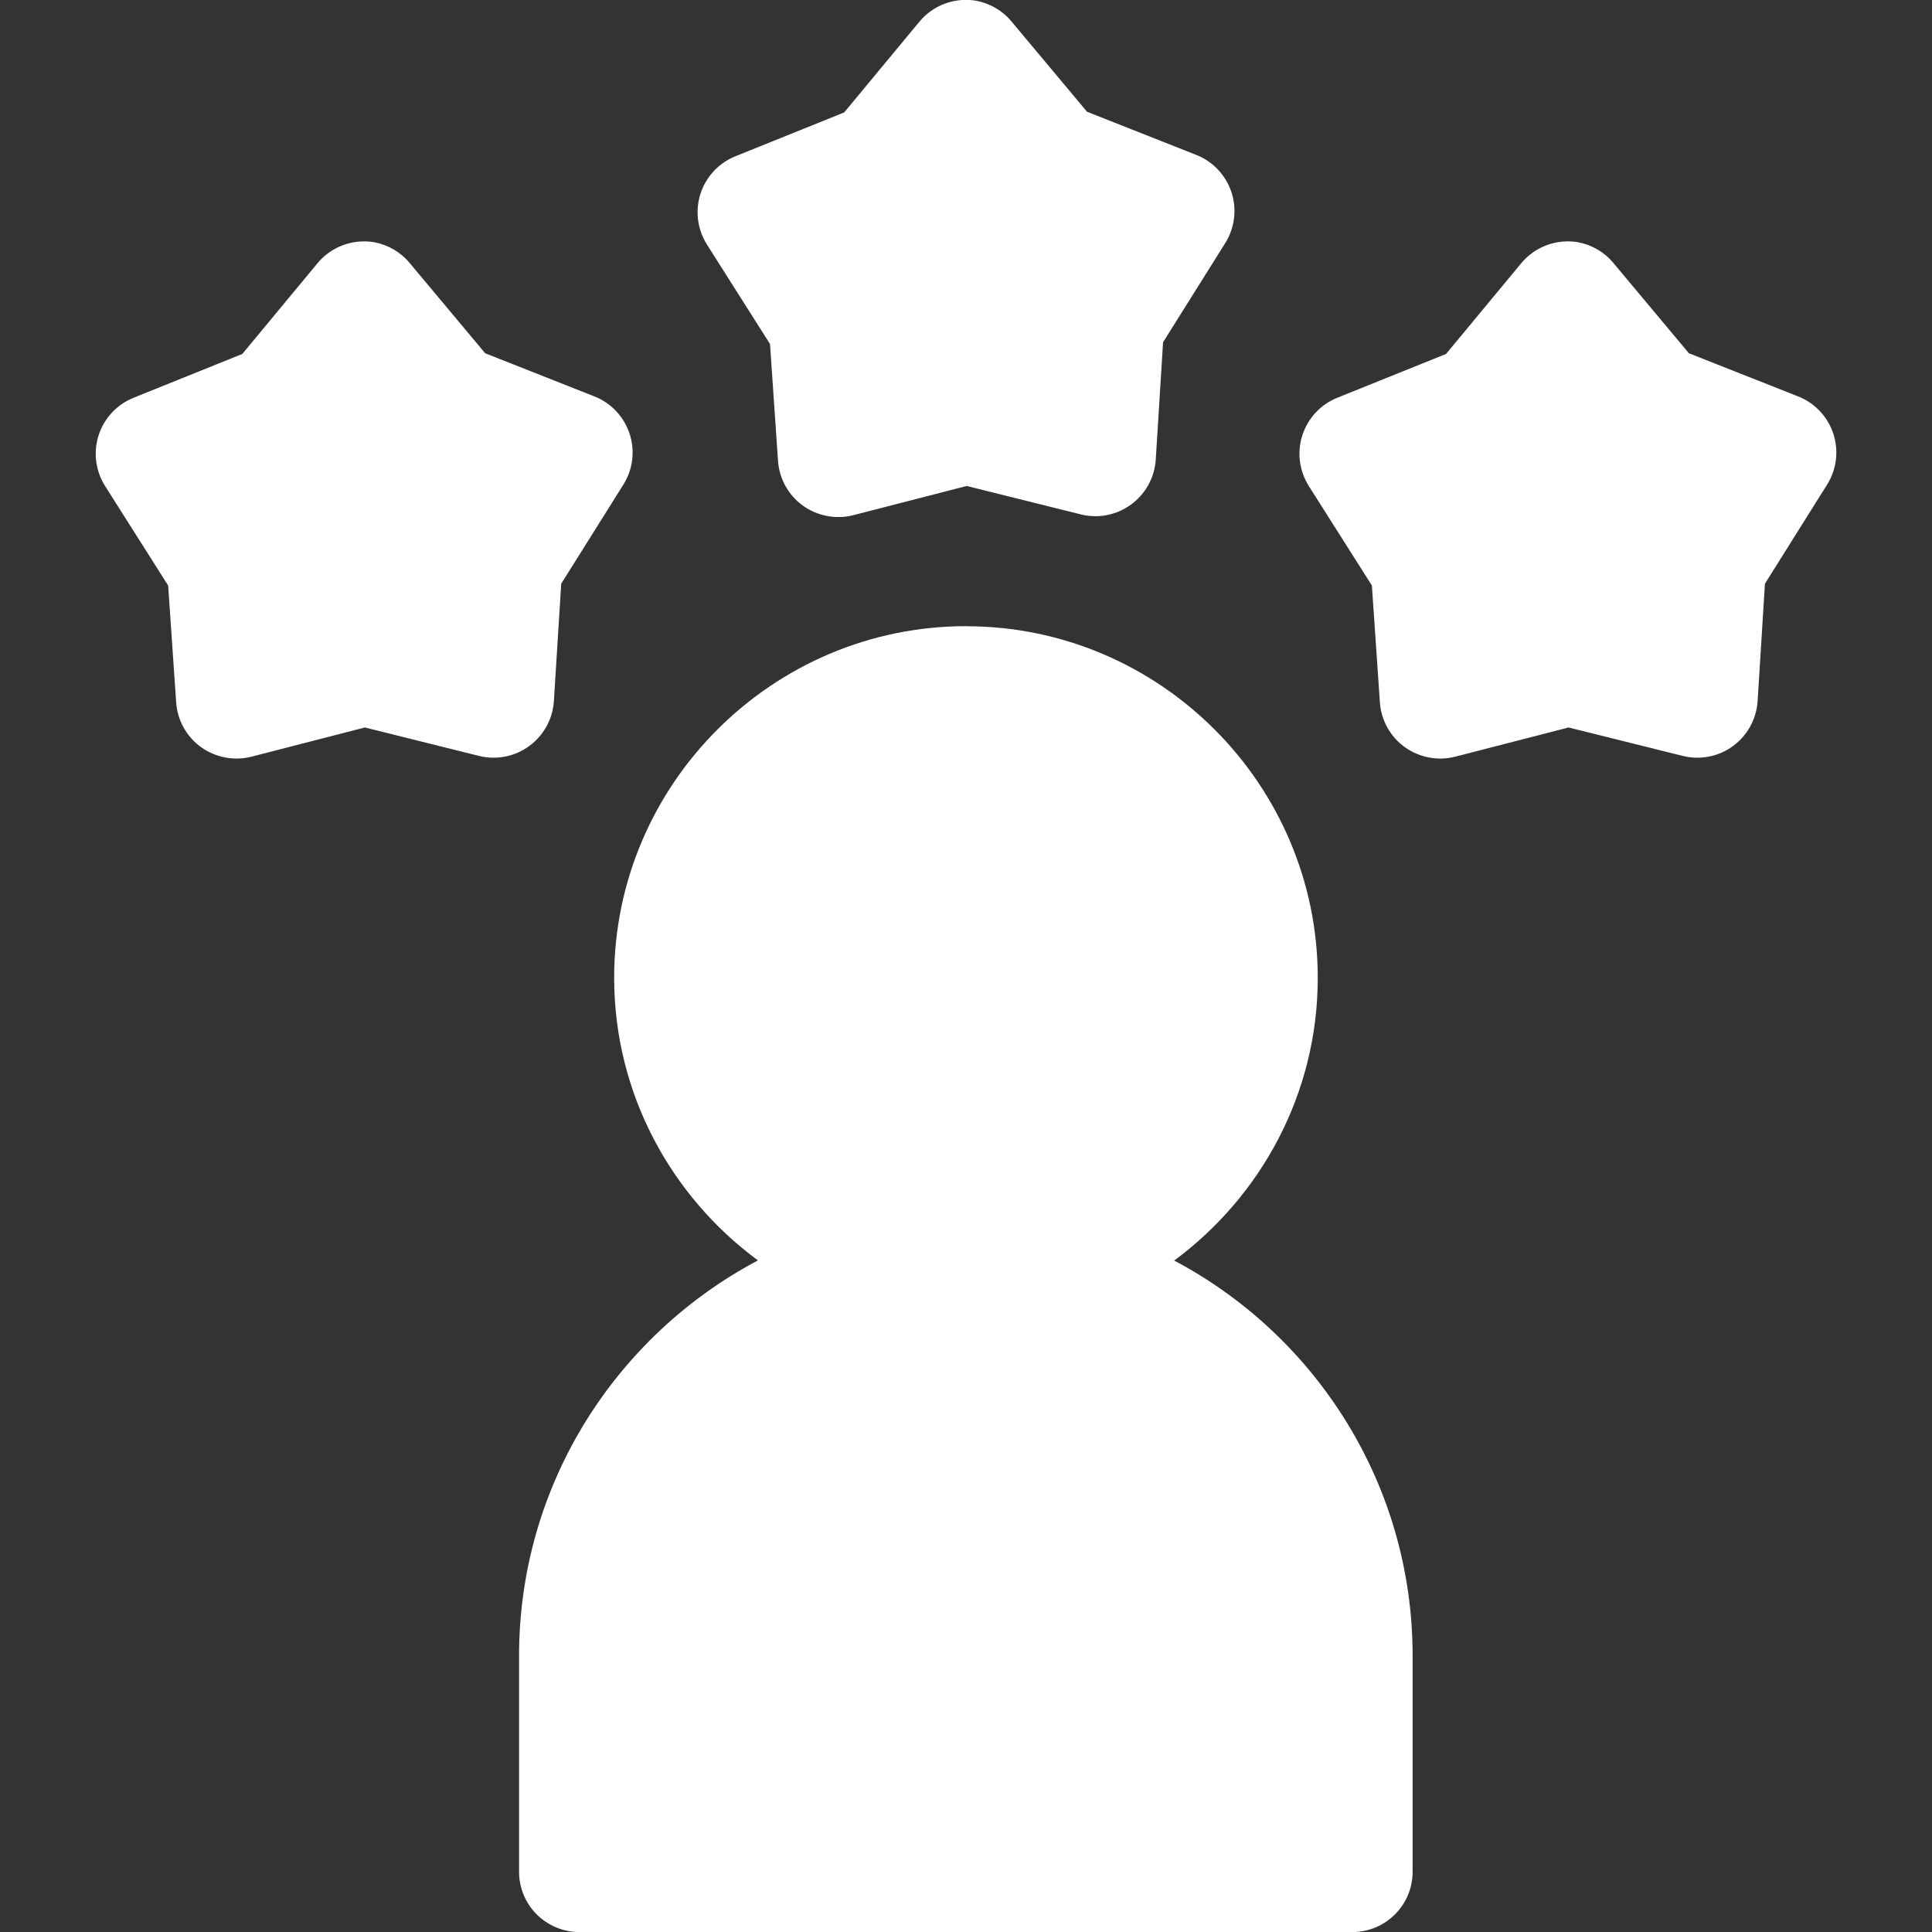
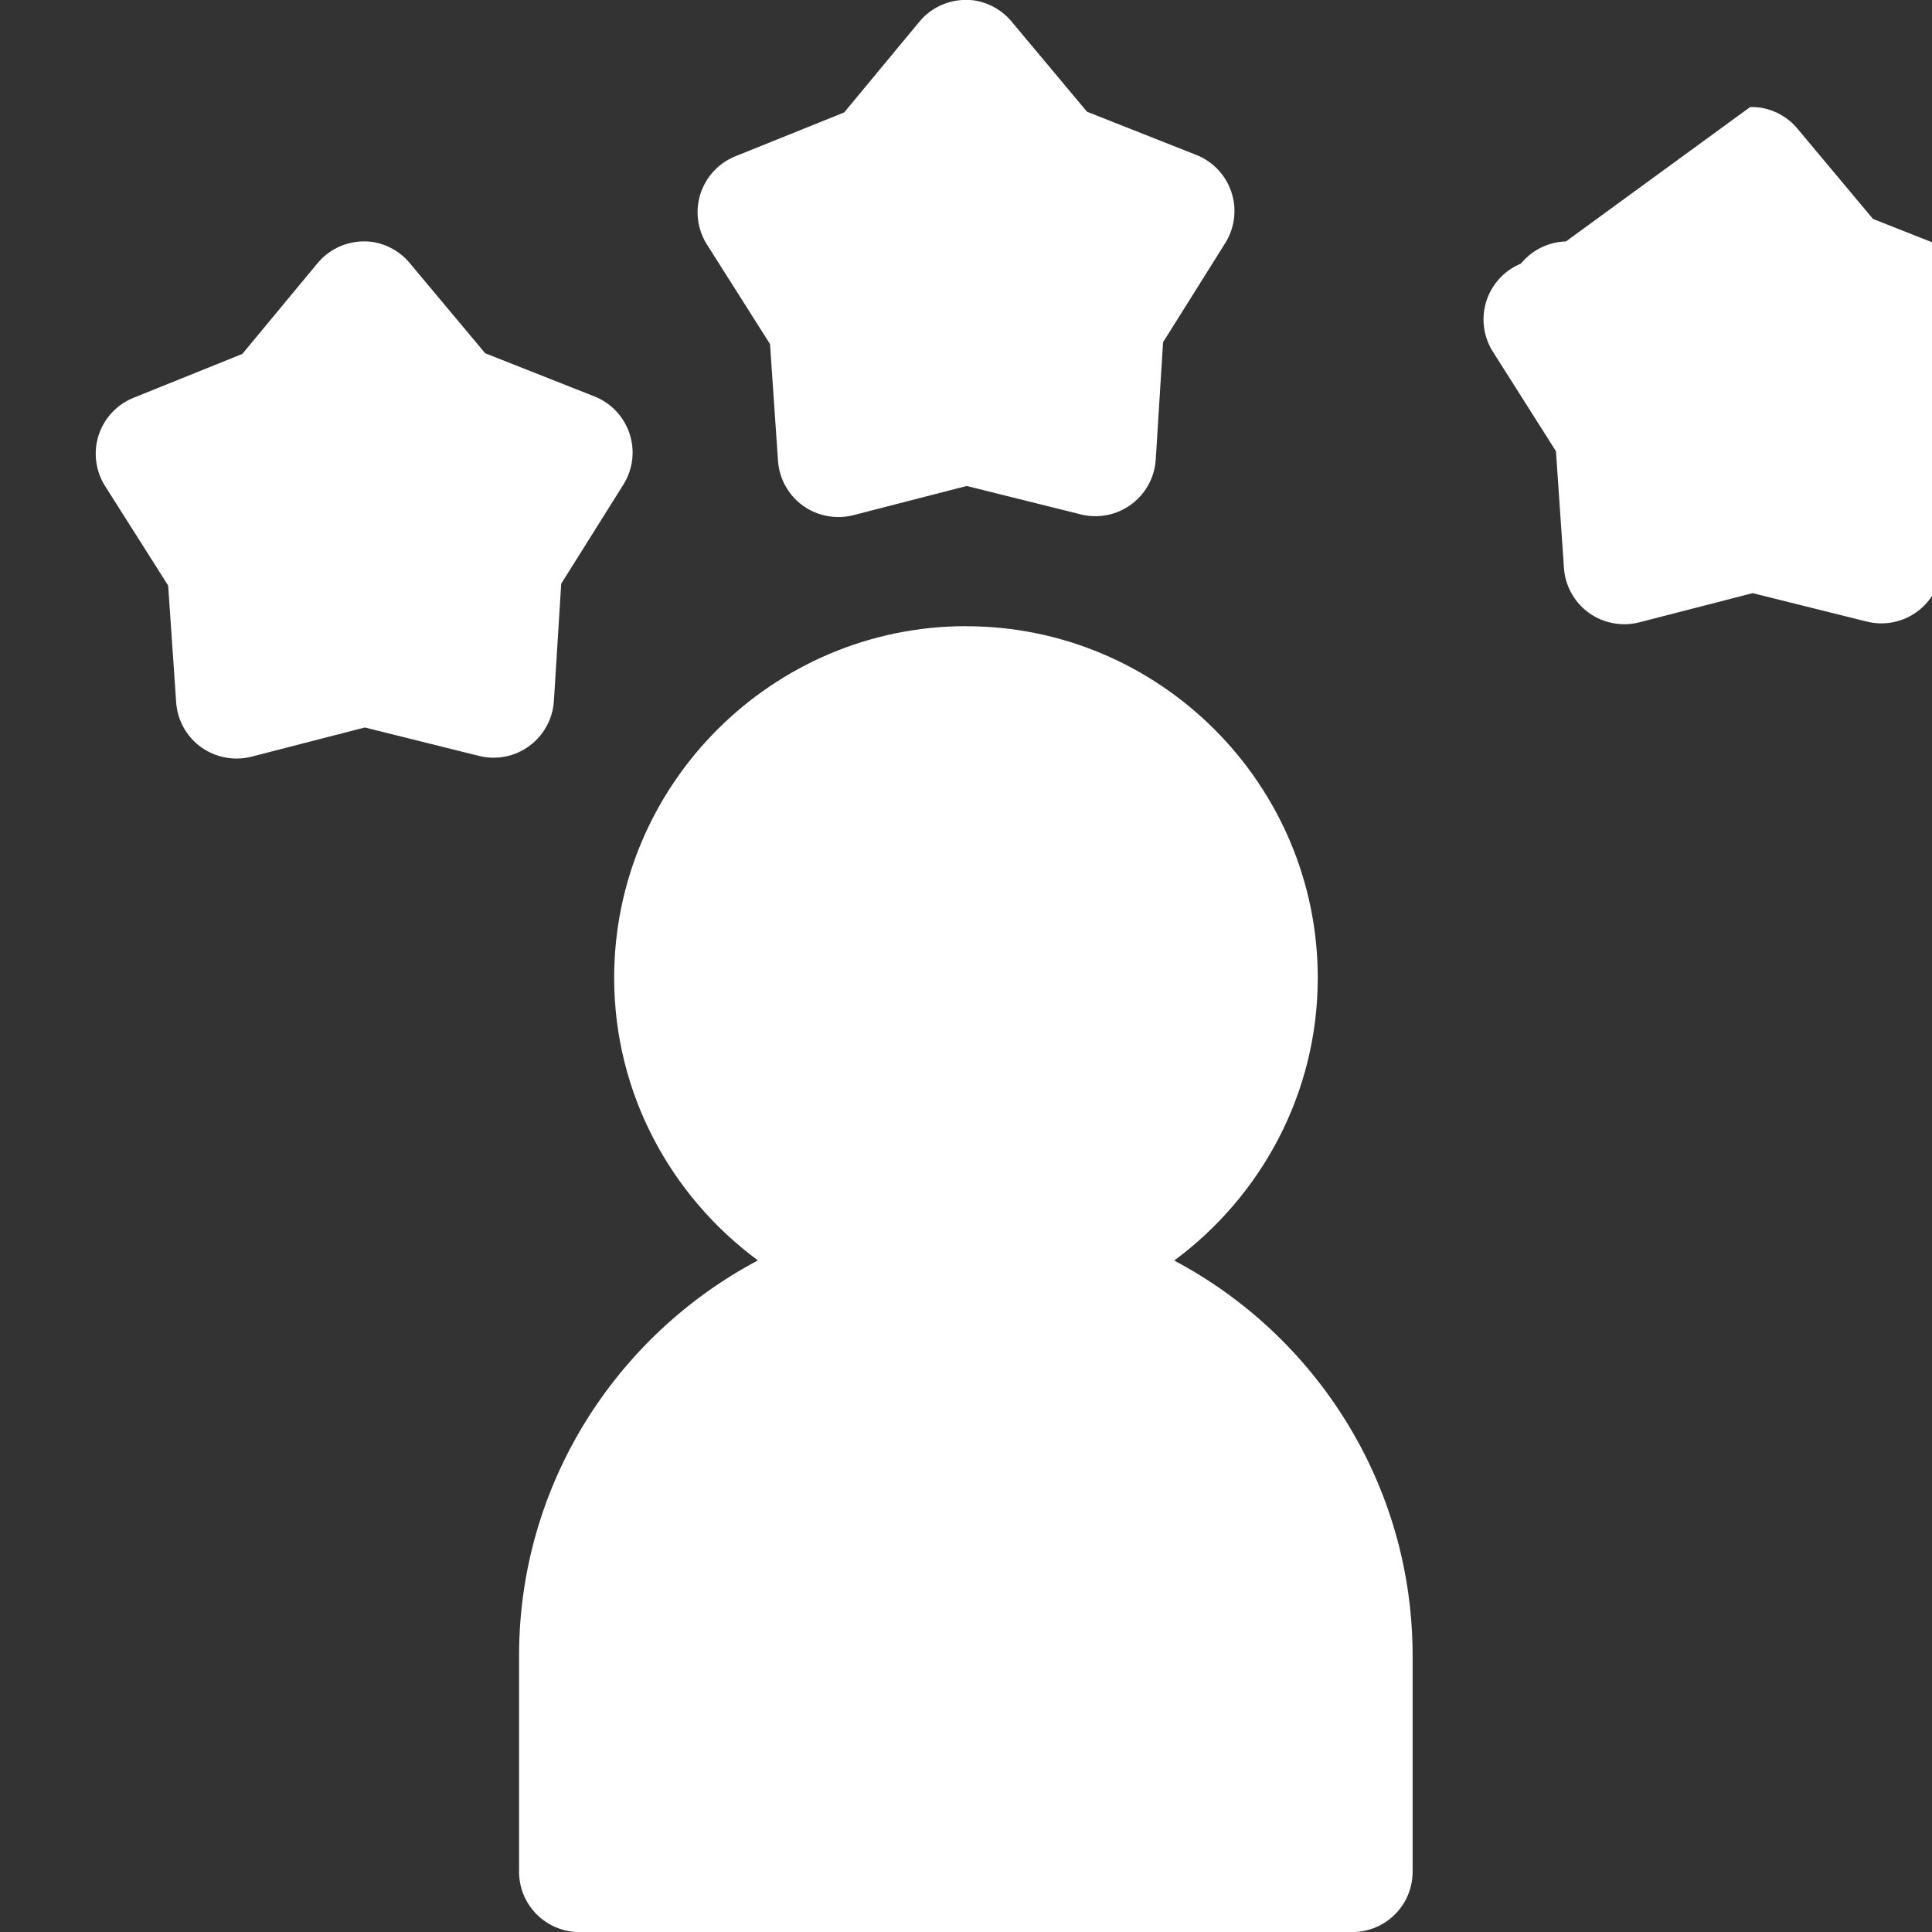
<svg xmlns="http://www.w3.org/2000/svg" width="100pt" height="100pt" version="1.1" viewBox="0 0 100 100">
  <rect x="0" y="0" width="100" height="100" fill="#333333" stroke="none" />
-   <path d="m49.902-0.004c-0.91 0.027-1.758 0.445-2.332 1.148l-3.875 4.676-5.652 2.277c-0.855 0.352-1.508 1.062-1.789 1.941-0.281 0.879-0.156 1.836 0.336 2.617l3.266 5.152 0.414 6.043c0.062 0.922 0.531 1.773 1.281 2.316s1.703 0.727 2.602 0.504l5.883-1.516 5.914 1.473c0.898 0.223 1.848 0.035 2.594-0.512 0.746-0.547 1.215-1.395 1.277-2.316l0.379-6.086 3.227-5.144c0.488-0.789 0.602-1.75 0.309-2.629s-0.961-1.586-1.82-1.922l-5.652-2.234-3.902-4.664c-0.465-0.566-1.117-0.945-1.836-1.082-0.207-0.035-0.414-0.047-0.621-0.043zm-31.152 12.5c-0.91 0.027-1.758 0.445-2.332 1.148l-3.875 4.676-5.652 2.277c-0.855 0.352-1.508 1.062-1.789 1.941-0.281 0.879-0.156 1.836 0.336 2.617l3.266 5.152 0.414 6.043c0.062 0.922 0.531 1.773 1.281 2.316s1.703 0.727 2.602 0.504l5.883-1.516 5.914 1.473c0.898 0.223 1.848 0.035 2.594-0.512 0.746-0.547 1.215-1.395 1.277-2.316l0.379-6.086 3.227-5.144c0.488-0.789 0.602-1.75 0.309-2.629s-0.961-1.586-1.82-1.922l-5.652-2.234-3.902-4.664c-0.465-0.566-1.117-0.945-1.836-1.082-0.207-0.035-0.414-0.047-0.621-0.043zm62.305 0c-0.91 0.027-1.758 0.445-2.332 1.148l-3.875 4.676-5.652 2.277c-0.855 0.352-1.508 1.062-1.789 1.941-0.281 0.879-0.156 1.836 0.336 2.617l3.266 5.152 0.414 6.043c0.062 0.922 0.531 1.773 1.281 2.316s1.703 0.727 2.602 0.504l5.883-1.516 5.914 1.473c0.898 0.223 1.852 0.035 2.598-0.512 0.746-0.547 1.211-1.398 1.273-2.32l0.379-6.082 3.227-5.144c0.488-0.789 0.602-1.75 0.309-2.629s-0.961-1.586-1.82-1.922l-5.652-2.234-3.902-4.664c-0.465-0.566-1.117-0.945-1.836-1.082-0.207-0.035-0.414-0.047-0.621-0.043zm-31.047 19.914c-10.02 0-18.219 8.18-18.219 18.199 0 5.988 2.941 11.309 7.441 14.629-7.344 3.891-12.363 11.602-12.363 20.465v11.164c-0.004 0.832 0.324 1.633 0.914 2.223 0.59 0.586 1.391 0.918 2.223 0.914h40c1.727-0.008 3.121-1.41 3.113-3.137v-11.164c0-8.867-5.008-16.574-12.34-20.457 4.492-3.324 7.43-8.641 7.43-14.633 0-10.02-8.18-18.199-18.199-18.199z" fill="#fff" />
+   <path d="m49.902-0.004c-0.91 0.027-1.758 0.445-2.332 1.148l-3.875 4.676-5.652 2.277c-0.855 0.352-1.508 1.062-1.789 1.941-0.281 0.879-0.156 1.836 0.336 2.617l3.266 5.152 0.414 6.043c0.062 0.922 0.531 1.773 1.281 2.316s1.703 0.727 2.602 0.504l5.883-1.516 5.914 1.473c0.898 0.223 1.848 0.035 2.594-0.512 0.746-0.547 1.215-1.395 1.277-2.316l0.379-6.086 3.227-5.144c0.488-0.789 0.602-1.75 0.309-2.629s-0.961-1.586-1.82-1.922l-5.652-2.234-3.902-4.664c-0.465-0.566-1.117-0.945-1.836-1.082-0.207-0.035-0.414-0.047-0.621-0.043zm-31.152 12.5c-0.91 0.027-1.758 0.445-2.332 1.148l-3.875 4.676-5.652 2.277c-0.855 0.352-1.508 1.062-1.789 1.941-0.281 0.879-0.156 1.836 0.336 2.617l3.266 5.152 0.414 6.043c0.062 0.922 0.531 1.773 1.281 2.316s1.703 0.727 2.602 0.504l5.883-1.516 5.914 1.473c0.898 0.223 1.848 0.035 2.594-0.512 0.746-0.547 1.215-1.395 1.277-2.316l0.379-6.086 3.227-5.144c0.488-0.789 0.602-1.75 0.309-2.629s-0.961-1.586-1.82-1.922l-5.652-2.234-3.902-4.664c-0.465-0.566-1.117-0.945-1.836-1.082-0.207-0.035-0.414-0.047-0.621-0.043zm62.305 0c-0.91 0.027-1.758 0.445-2.332 1.148c-0.855 0.352-1.508 1.062-1.789 1.941-0.281 0.879-0.156 1.836 0.336 2.617l3.266 5.152 0.414 6.043c0.062 0.922 0.531 1.773 1.281 2.316s1.703 0.727 2.602 0.504l5.883-1.516 5.914 1.473c0.898 0.223 1.852 0.035 2.598-0.512 0.746-0.547 1.211-1.398 1.273-2.32l0.379-6.082 3.227-5.144c0.488-0.789 0.602-1.75 0.309-2.629s-0.961-1.586-1.82-1.922l-5.652-2.234-3.902-4.664c-0.465-0.566-1.117-0.945-1.836-1.082-0.207-0.035-0.414-0.047-0.621-0.043zm-31.047 19.914c-10.02 0-18.219 8.18-18.219 18.199 0 5.988 2.941 11.309 7.441 14.629-7.344 3.891-12.363 11.602-12.363 20.465v11.164c-0.004 0.832 0.324 1.633 0.914 2.223 0.59 0.586 1.391 0.918 2.223 0.914h40c1.727-0.008 3.121-1.41 3.113-3.137v-11.164c0-8.867-5.008-16.574-12.34-20.457 4.492-3.324 7.43-8.641 7.43-14.633 0-10.02-8.18-18.199-18.199-18.199z" fill="#fff" />
</svg>